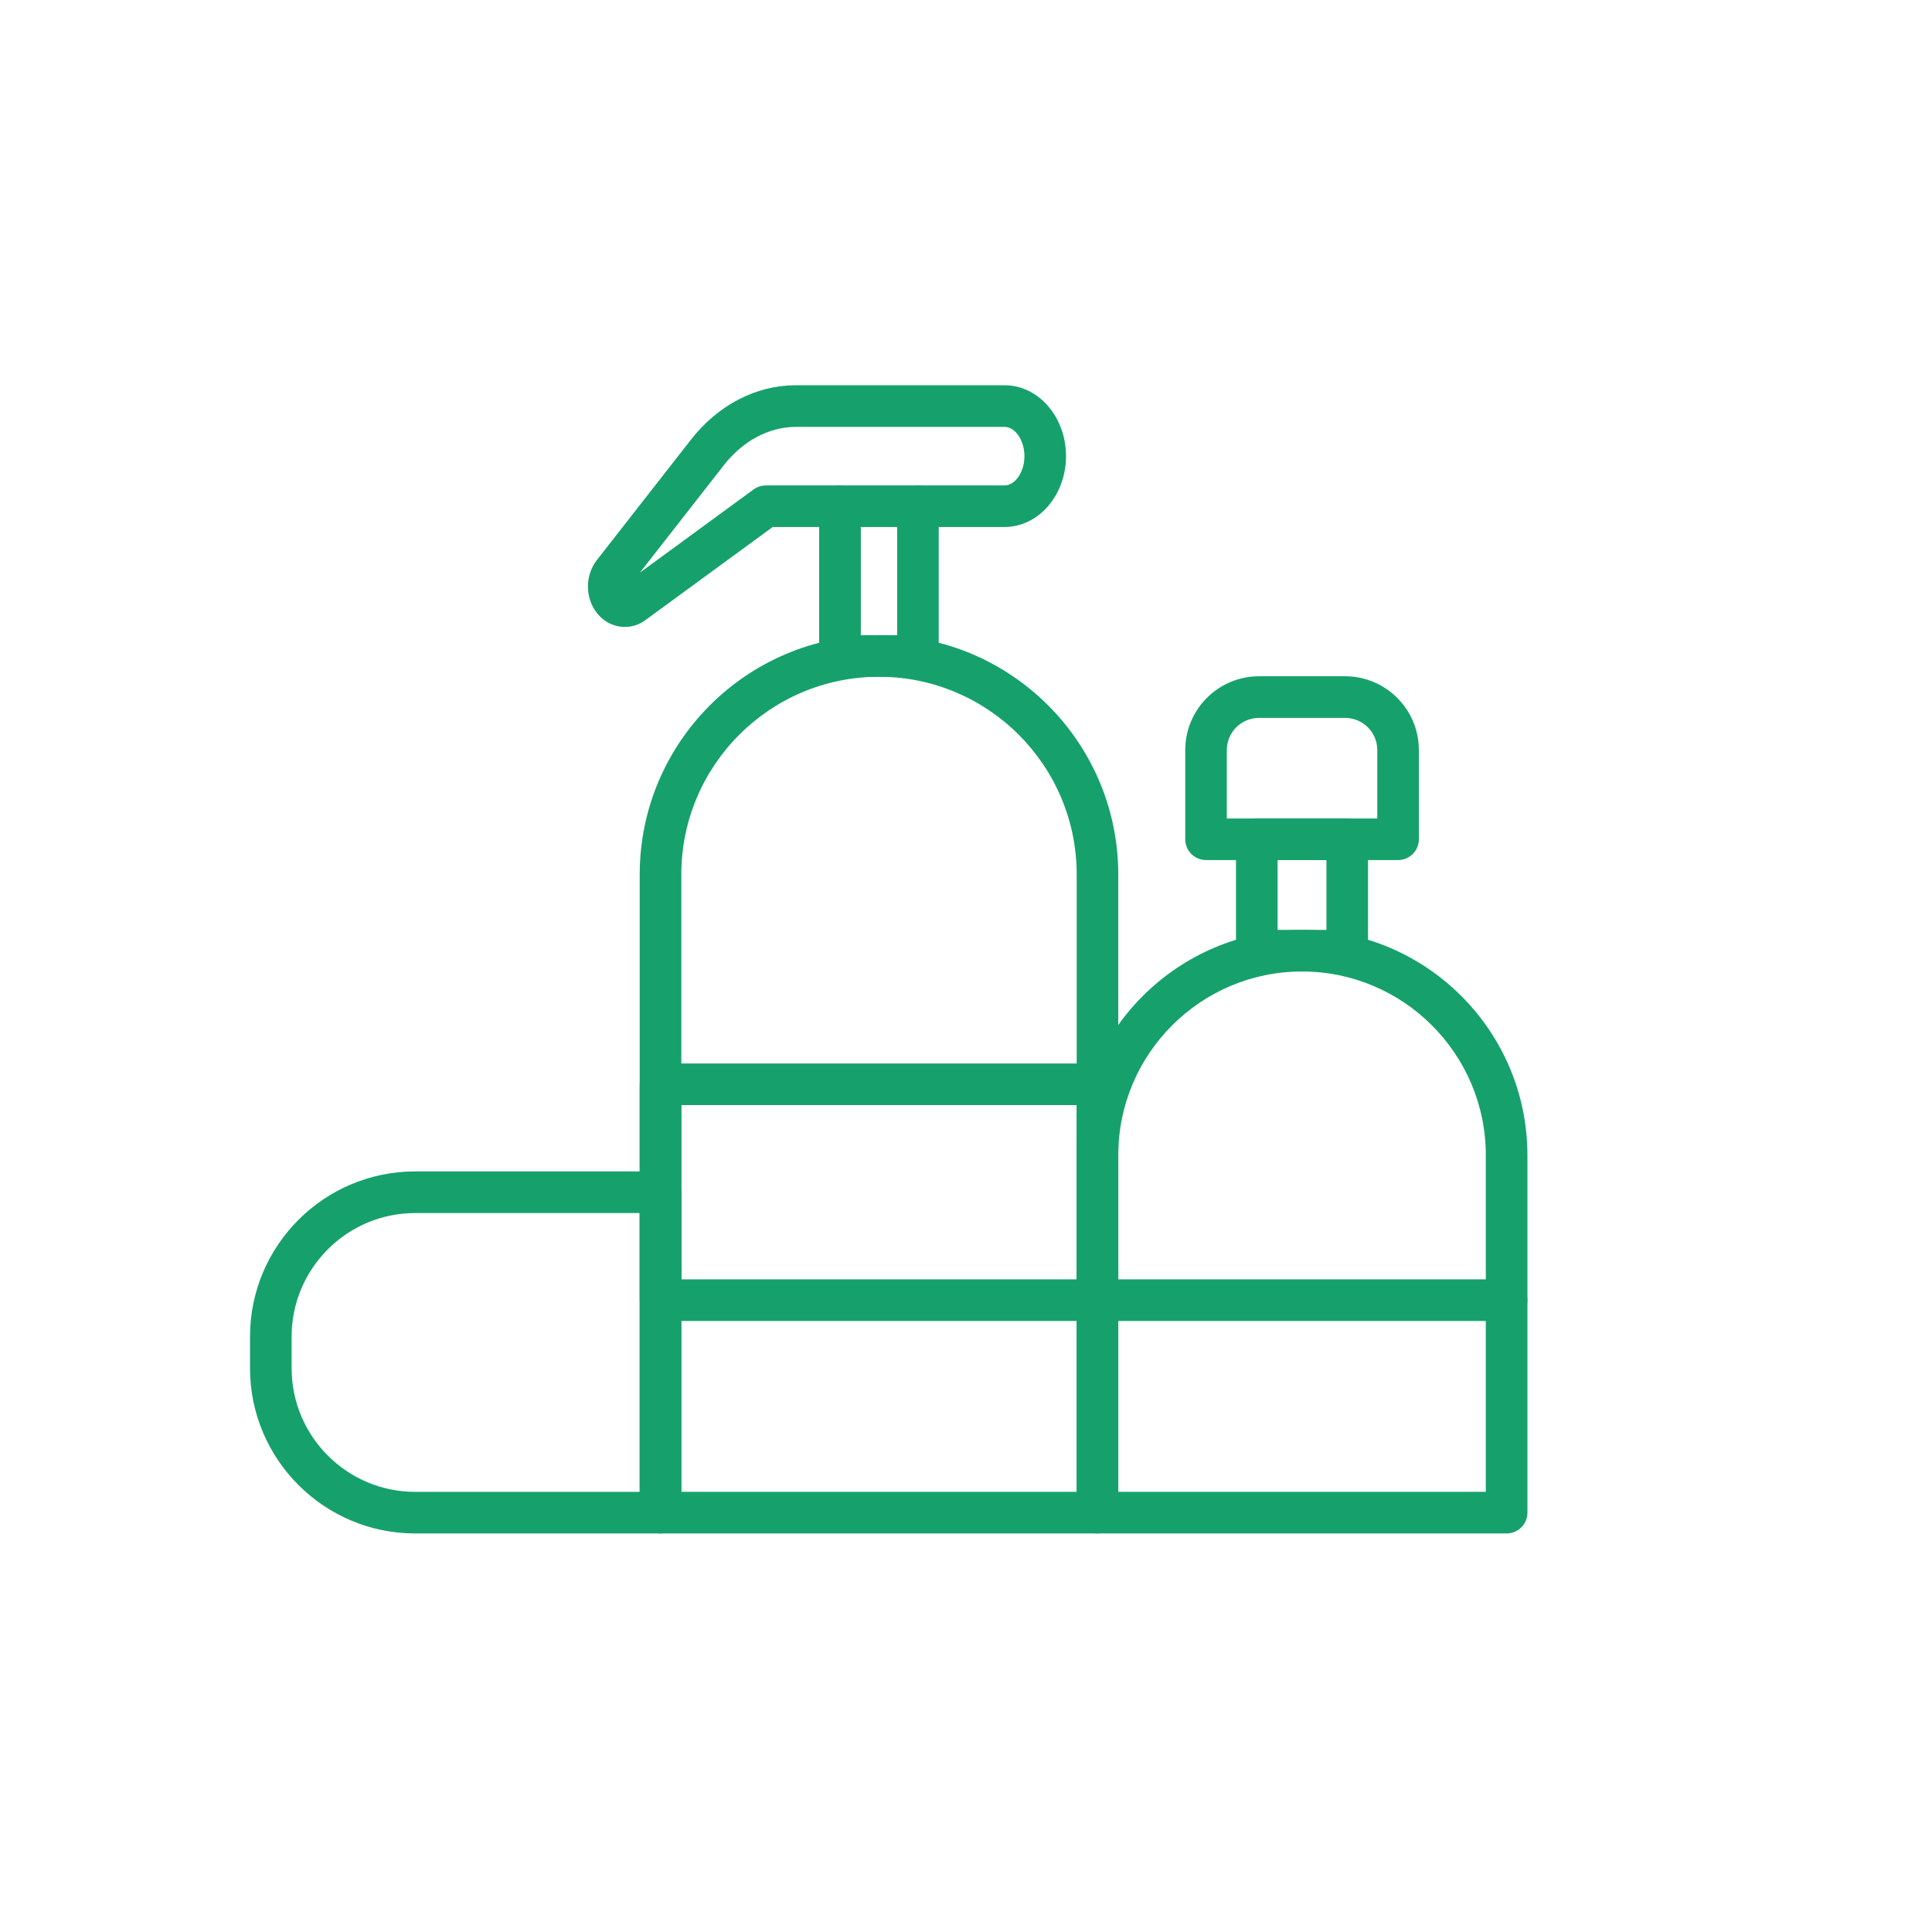
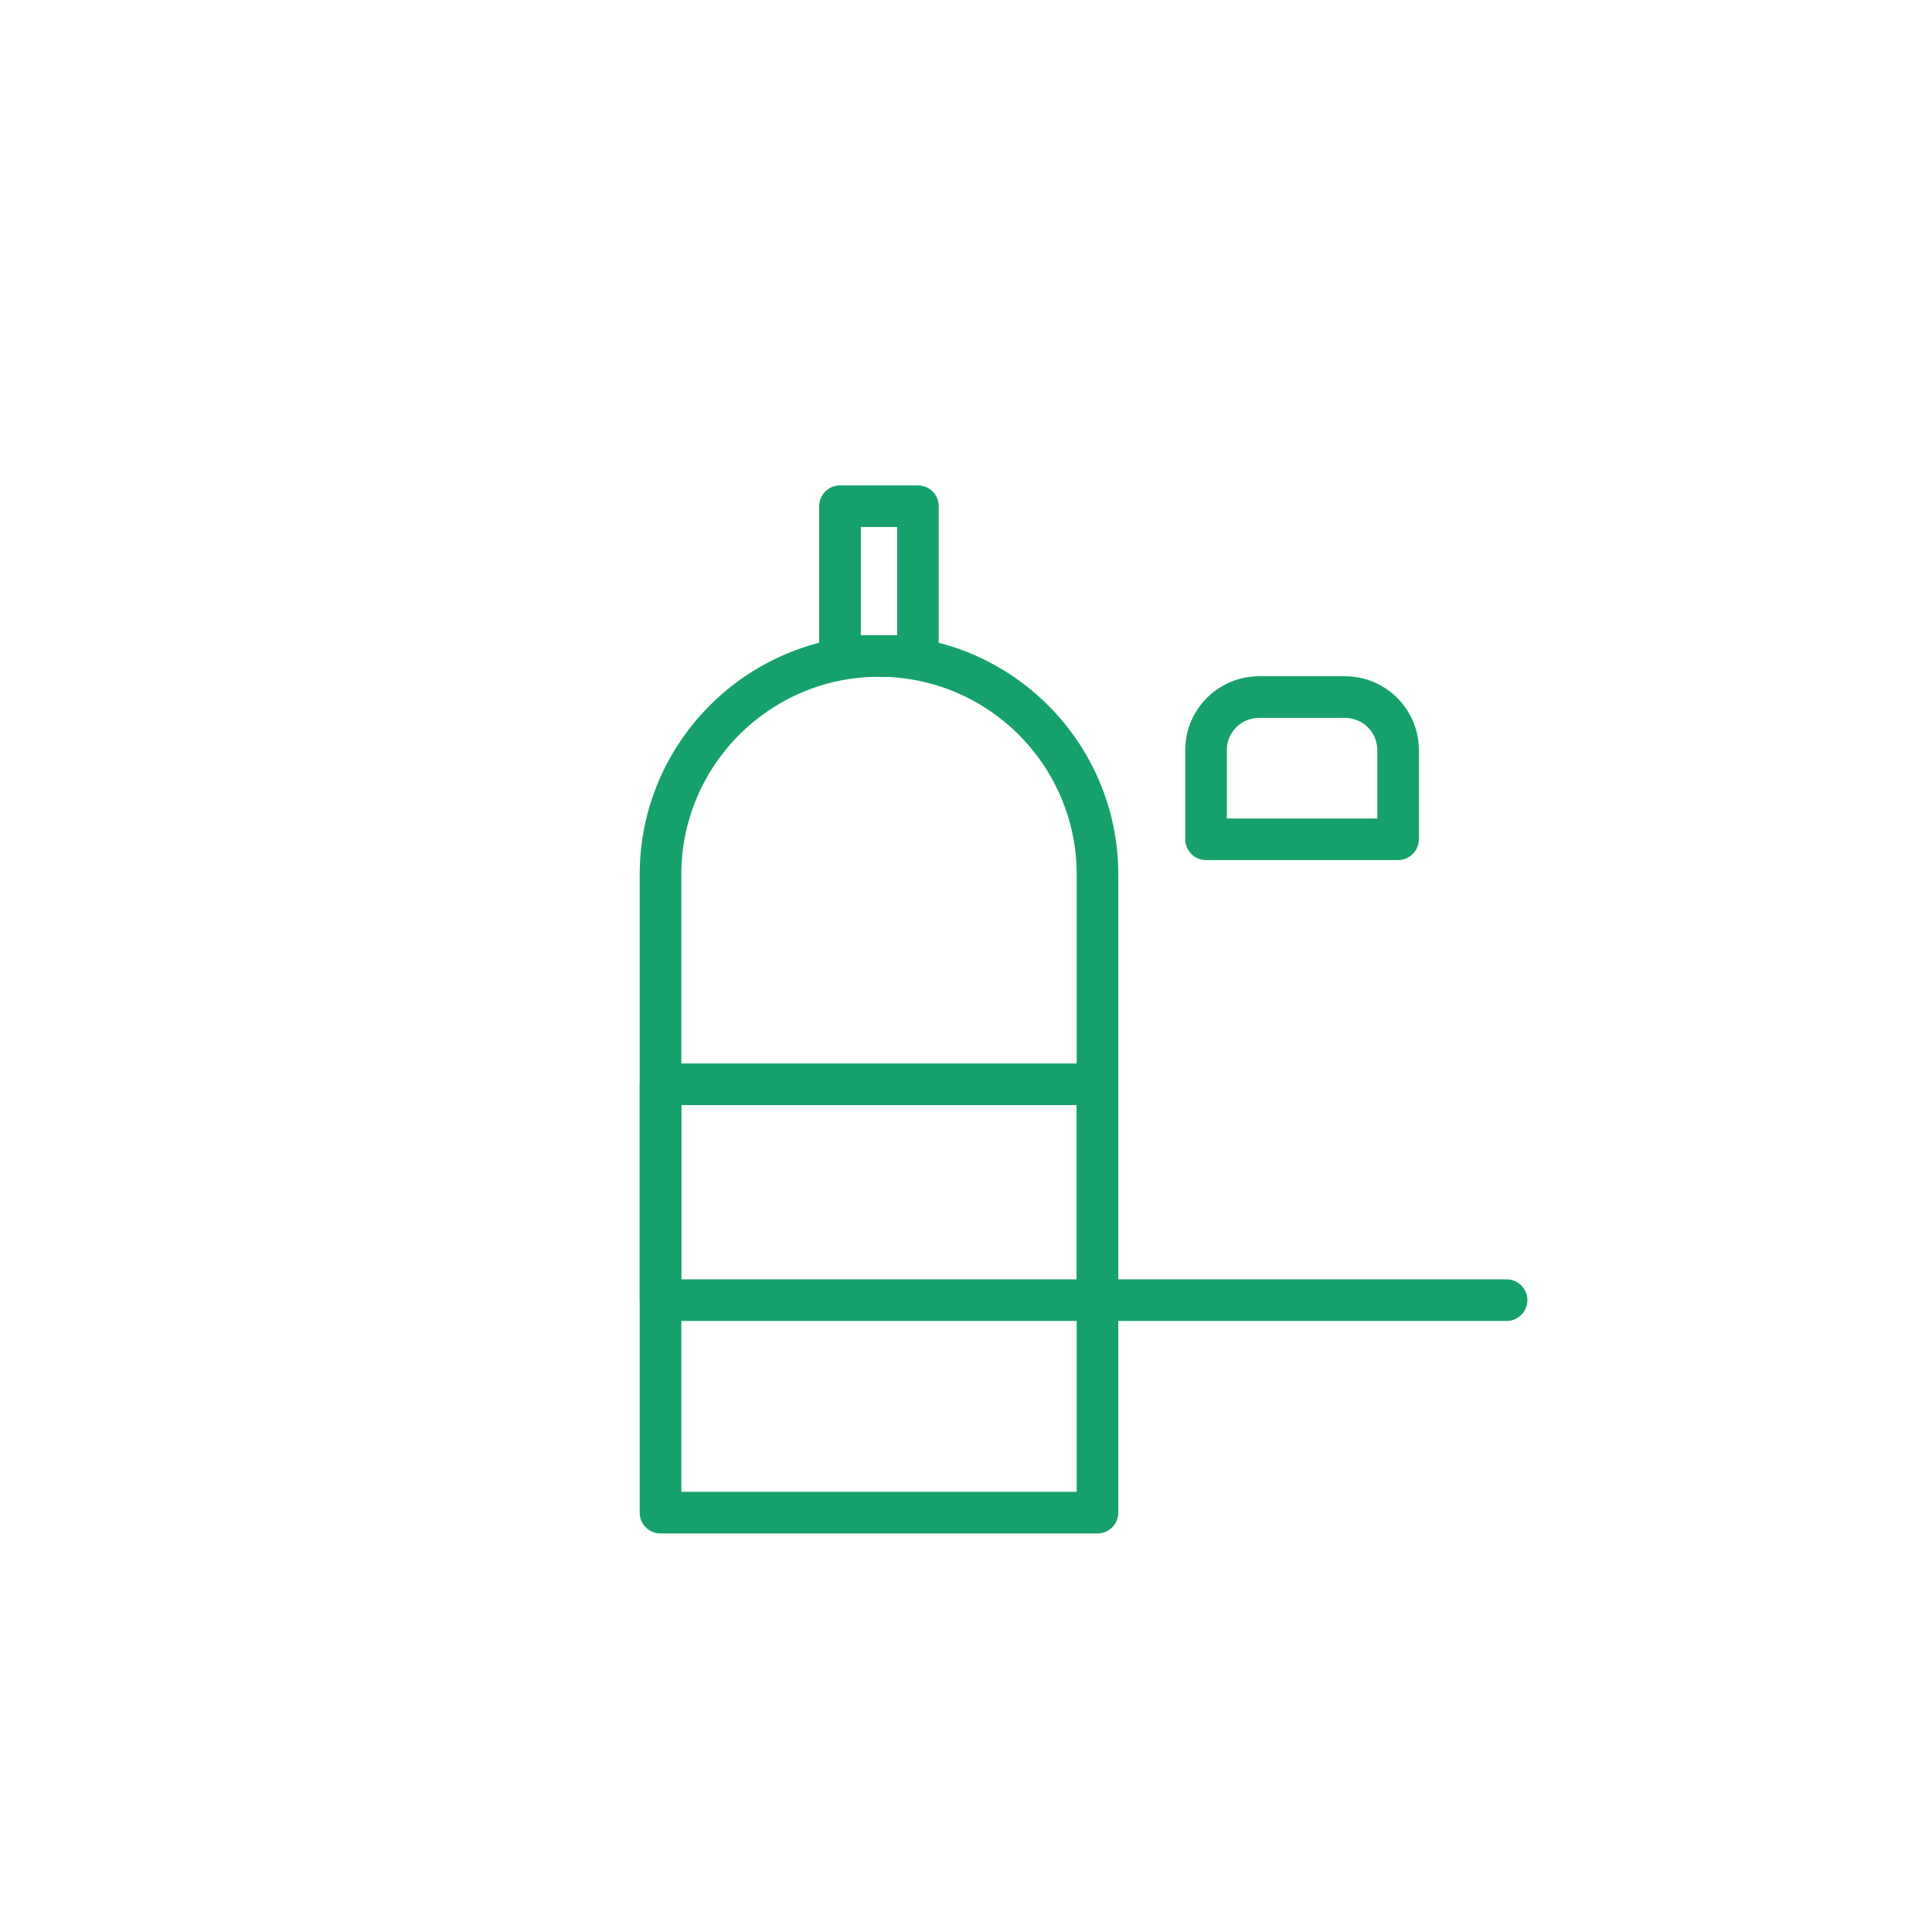
<svg xmlns="http://www.w3.org/2000/svg" width="100" height="100" viewBox="0 0 100 100" fill="none">
  <path d="M34.187 68.313H56.806C57.368 68.313 57.822 67.858 57.822 67.296V56.122C57.822 55.56 57.368 55.105 56.806 55.105H34.187C33.625 55.105 33.171 55.56 33.171 56.122V67.296C33.171 67.858 33.625 68.313 34.187 68.313ZM55.789 57.141V66.279H35.206V57.141H55.789Z" fill="#16A16C" stroke="#16A16C" stroke-width="0.119" />
-   <path d="M56.805 79.312H77.982H77.983C78.546 79.312 79 78.857 79 78.295V59.796C79 53.399 73.793 48.192 67.394 48.192C60.996 48.192 55.789 53.398 55.789 59.796V78.295C55.789 78.857 56.243 79.312 56.805 79.312ZM76.965 59.794V77.276H57.822V59.794C57.822 54.517 62.115 50.224 67.392 50.224C72.67 50.224 76.965 54.517 76.965 59.794Z" fill="#16A16C" stroke="#16A16C" stroke-width="0.119" />
-   <path d="M65.052 50.224H69.733C70.296 50.224 70.75 49.77 70.75 49.207V43.441C70.75 42.88 70.296 42.424 69.733 42.424H65.052C64.49 42.424 64.035 42.88 64.035 43.441V49.207C64.035 49.77 64.49 50.224 65.052 50.224ZM68.716 44.457V48.189H66.069V44.457H68.716Z" fill="#16A16C" stroke="#16A16C" stroke-width="0.119" />
  <path d="M62.425 44.457H72.365C72.925 44.457 73.381 44.003 73.381 43.441V38.822C73.381 36.75 71.697 35.063 69.623 35.063H65.166C63.094 35.063 61.408 36.75 61.408 38.822V43.441C61.408 44.003 61.862 44.457 62.425 44.457ZM71.348 38.822V42.424H63.441V38.822C63.441 37.872 64.213 37.099 65.166 37.099H69.623C70.574 37.099 71.348 37.871 71.348 38.822Z" fill="#16A16C" stroke="#16A16C" stroke-width="0.119" />
  <path d="M43.478 34.97H47.513C48.075 34.97 48.529 34.516 48.529 33.953V26.201C48.529 25.638 48.075 25.184 47.513 25.184H43.478C42.916 25.184 42.46 25.638 42.46 26.201V33.953C42.46 34.516 42.916 34.97 43.478 34.97ZM46.496 27.217V32.937H44.497V27.217H46.496Z" fill="#16A16C" stroke="#16A16C" stroke-width="0.119" />
-   <path d="M21.489 79.312H34.187C34.749 79.312 35.204 78.857 35.204 78.295V61.709C35.204 61.149 34.75 60.692 34.187 60.692H21.489C16.808 60.692 13 64.5 13 69.184V70.82C13 75.502 16.808 79.312 21.489 79.312ZM15.035 69.184C15.035 65.624 17.932 62.728 21.491 62.728H33.171V77.278H21.491C17.932 77.278 15.035 74.381 15.035 70.82V69.184Z" fill="#16A16C" stroke="#16A16C" stroke-width="0.119" />
-   <path d="M35.818 22.784C37.2 21.017 39.156 20 41.19 20H51.998C53.727 20 55.118 21.627 55.118 23.609C55.118 25.59 53.727 27.217 51.998 27.217H47.514C46.952 27.217 46.498 26.763 46.498 26.201C46.498 25.638 46.952 25.184 47.514 25.184H51.998C52.282 25.184 52.553 25.012 52.755 24.724C52.956 24.437 53.084 24.041 53.084 23.61C53.084 23.18 52.957 22.784 52.755 22.497C52.554 22.209 52.283 22.037 51.998 22.037H41.19C39.794 22.037 38.418 22.764 37.422 24.039L32.812 29.939L39.042 25.381C39.042 25.381 39.042 25.381 39.042 25.381C39.216 25.252 39.427 25.186 39.642 25.186H43.482C44.044 25.186 44.499 25.64 44.499 26.203C44.499 26.765 44.044 27.219 43.482 27.219H39.975L33.362 32.056C33.053 32.283 32.695 32.392 32.34 32.392H32.281V32.39C31.832 32.374 31.39 32.181 31.053 31.821C30.35 31.07 30.299 29.845 30.941 29.025L35.818 22.784Z" fill="#16A16C" />
-   <path d="M39.042 25.381L32.812 29.939L37.422 24.039C38.418 22.764 39.794 22.037 41.19 22.037H51.998C52.283 22.037 52.554 22.209 52.755 22.497C52.957 22.784 53.084 23.18 53.084 23.61C53.084 24.041 52.956 24.437 52.755 24.724C52.553 25.012 52.282 25.184 51.998 25.184H47.514C46.952 25.184 46.498 25.638 46.498 26.201C46.498 26.763 46.952 27.217 47.514 27.217H51.998C53.727 27.217 55.118 25.59 55.118 23.609C55.118 21.627 53.727 20 51.998 20H41.19C39.156 20 37.2 21.017 35.818 22.784L30.941 29.025C30.299 29.845 30.35 31.07 31.053 31.821C31.39 32.181 31.832 32.374 32.281 32.39V32.392H32.34C32.695 32.392 33.053 32.283 33.362 32.056L39.975 27.219H43.482C44.044 27.219 44.499 26.765 44.499 26.203C44.499 25.64 44.044 25.186 43.482 25.186H39.642C39.427 25.186 39.216 25.252 39.042 25.381ZM39.042 25.381C39.042 25.381 39.042 25.381 39.042 25.381Z" stroke="#16A16C" stroke-width="0.119" />
  <path d="M56.805 68.313H77.982C78.544 68.313 78.998 67.858 78.998 67.296C78.998 66.734 78.544 66.279 77.982 66.279H56.805C56.243 66.279 55.789 66.734 55.789 67.296C55.789 67.858 56.243 68.313 56.805 68.313Z" fill="#16A16C" stroke="#16A16C" stroke-width="0.119" />
  <path d="M34.187 79.312H56.806C57.368 79.312 57.822 78.857 57.822 78.295V45.262C57.822 38.464 52.294 32.937 45.496 32.937C38.699 32.937 33.171 38.466 33.171 45.262V78.295C33.171 78.857 33.625 79.312 34.187 79.312ZM55.789 45.261V77.276H35.206V45.261C35.206 39.587 39.821 34.97 45.496 34.97C51.172 34.97 55.789 39.585 55.789 45.261Z" fill="#16A16C" stroke="#16A16C" stroke-width="0.119" />
</svg>